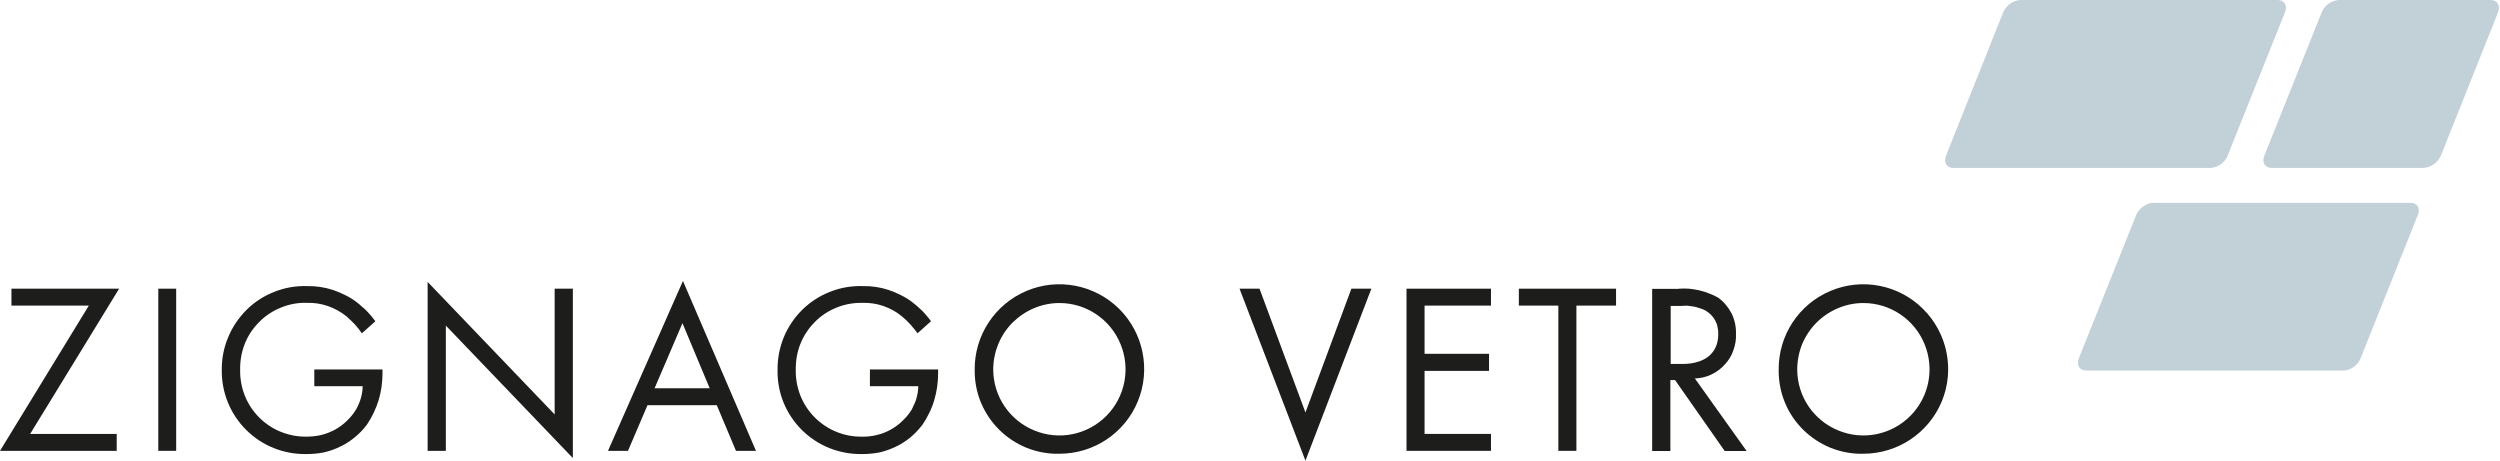
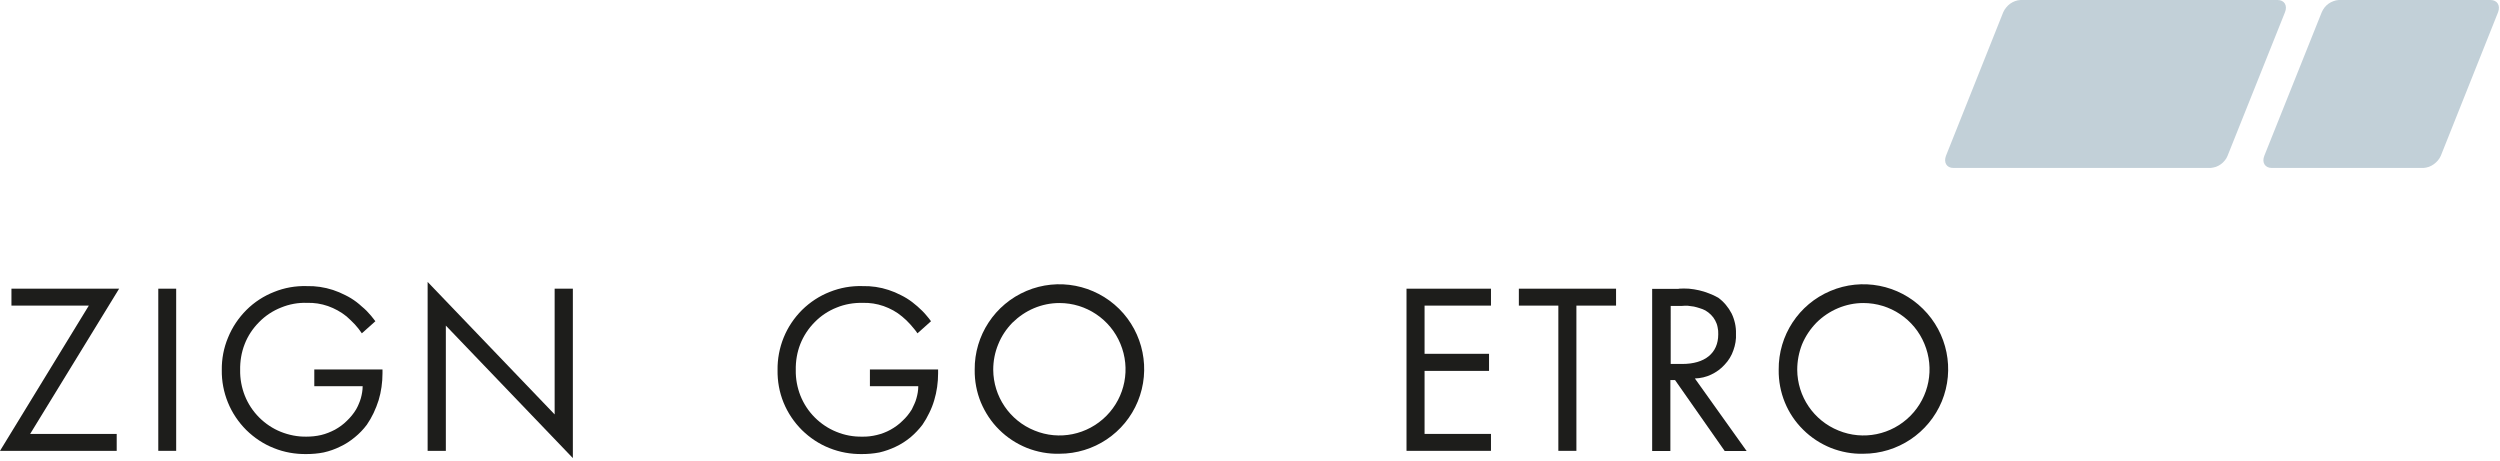
<svg xmlns="http://www.w3.org/2000/svg" version="1.2" viewBox="0 0 1551 286" width="1551" height="286">
  <style>.a{fill:#c2d0d8}.b{fill:#1d1d1b}</style>
  <path class="a" d="m1371.5 104.2h-159.6c-4.2 0-6.2-3.4-4.6-7.6l35.5-89q0.7-1.6 1.8-2.9 1.1-1.4 2.5-2.4 1.4-1 3-1.6 1.6-0.6 3.4-0.7h159.5c4.2 0 6.3 3.4 4.6 7.6l-35.6 89q-0.6 1.6-1.7 2.9-1.1 1.4-2.5 2.4-1.4 1-3 1.6-1.6 0.5-3.3 0.7z" />
-   <path class="a" d="m1454 229.9h-159.6c-4.2 0-6.3-3.4-4.7-7.6l35.6-88.9q0.7-1.6 1.8-3 1.1-1.3 2.5-2.3 1.4-1 3-1.6 1.6-0.6 3.3-0.7h159.6c4.2 0 6.3 3.4 4.5 7.6l-35.5 88.9q-0.7 1.6-1.7 3-1.1 1.3-2.5 2.3-1.4 1-3 1.6-1.6 0.6-3.3 0.7z" />
  <path class="a" d="m1503.5 104.2h-94.1c-4.2 0-6.3-3.4-4.6-7.6l35.6-89q0.7-1.6 1.7-2.9 1.1-1.4 2.5-2.4 1.4-1 3.1-1.6 1.6-0.6 3.3-0.7h94.1c4.2 0 6.3 3.4 4.7 7.6l-35.5 89q-0.7 1.6-1.8 2.9-1.2 1.4-2.6 2.4-1.4 1-3 1.6-1.7 0.6-3.4 0.7z" />
  <path class="b" d="m7.1 179.1v10.5h48l-55.1 90.1h72.4v-10.5h-53.7l55.2-90.1z" />
  <path class="b" d="m109.3 179.1v100.6h-11.1v-100.6z" />
  <path class="b" d="m195.1 229.2h42.2v2.4q0 4.3-0.6 8.5-0.6 4.2-1.8 8.2-1.3 4.1-3.1 7.9-1.8 3.8-4.2 7.3-3.3 4.4-7.5 7.8c-2.8 2.3-5.8 4.3-9.1 5.8q-4.8 2.4-10.2 3.6c-3.5 0.7-7.1 1-10.7 1-6.9 0.1-13.8-1.1-20.2-3.7-6.4-2.5-12.2-6.4-17.1-11.2-4.9-4.9-8.8-10.7-11.4-17.1-2.6-6.4-3.9-13.2-3.8-20.1-0.1-6.9 1.2-13.8 3.9-20.2 2.6-6.4 6.5-12.2 11.4-17.1 4.9-4.9 10.8-8.7 17.2-11.2 6.4-2.6 13.3-3.8 20.2-3.6q4.2-0.1 8.2 0.5 4.1 0.6 8.1 1.9 3.9 1.3 7.6 3.2 3.7 1.8 7 4.3 1.7 1.3 3.2 2.7 1.6 1.3 3.1 2.8 1.4 1.5 2.8 3.1 1.3 1.6 2.6 3.3l-8.4 7.5q-1-1.5-2.1-2.9-1.1-1.4-2.3-2.7-1.2-1.3-2.5-2.5-1.3-1.2-2.6-2.4-2.6-2.1-5.5-3.7-2.9-1.6-6-2.7-3.2-1.1-6.4-1.6-3.3-0.5-6.6-0.4c-5.5-0.2-11 0.8-16.1 2.9-5.1 2-9.8 5.1-13.6 9-3.9 3.9-7 8.5-9 13.7-2 5.1-2.9 10.6-2.8 16.1-0.1 5.4 0.9 10.8 2.9 15.9 2 5 5 9.6 8.9 13.5 3.8 3.8 8.4 6.9 13.4 8.9 5 2 10.4 3.1 15.9 3 3.1 0 6.1-0.3 9.1-1 3-0.7 5.9-1.9 8.6-3.3 2.7-1.5 5.2-3.3 7.4-5.5 2.2-2.1 4.2-4.5 5.8-7.2q0.9-1.6 1.6-3.3 0.8-1.8 1.3-3.6 0.5-1.8 0.8-3.7 0.3-1.8 0.3-3.7h-30v-10.4z" />
  <path class="b" d="m265.3 279.7v-104.8l78.8 82.2v-78h11.3v105.1l-78.8-82.2v77.7z" />
-   <path fill-rule="evenodd" class="b" d="m444.7 251.4h-43l-12.1 28.3h-12.4l46.5-105.4 45.3 105.4h-12.4zm-4.4-10.5l-16.9-40.4-17.3 40.4z" />
  <path class="b" d="m539.8 229.2h42.2v2.4q0 4.3-0.6 8.5-0.6 4.2-1.8 8.2-1.2 4.1-3.1 7.9-1.8 3.8-4.2 7.3c-2.2 2.9-4.7 5.5-7.4 7.8-2.8 2.3-5.9 4.3-9.1 5.8q-5 2.4-10.2 3.6c-3.6 0.7-7.2 1-10.8 1-6.9 0.1-13.7-1.1-20.2-3.7-6.4-2.5-12.2-6.4-17.1-11.2-4.9-4.9-8.8-10.7-11.4-17.1-2.6-6.4-3.8-13.2-3.7-20.1-0.1-6.9 1.2-13.8 3.8-20.2 2.6-6.4 6.5-12.2 11.4-17.1 5-4.9 10.8-8.7 17.2-11.2 6.5-2.6 13.3-3.8 20.3-3.6q4.1-0.1 8.2 0.5 4.1 0.6 8 1.9 4 1.3 7.6 3.2 3.7 1.8 7 4.3 1.7 1.3 3.3 2.7 1.5 1.3 3 2.8 1.5 1.5 2.8 3.1 1.4 1.6 2.6 3.3l-8.4 7.5q-1-1.5-2.1-2.8-1.1-1.4-2.3-2.7-1.2-1.3-2.5-2.6-1.3-1.2-2.6-2.3-2.6-2.2-5.5-3.8-2.9-1.6-6-2.7-3.2-1.1-6.4-1.6-3.3-0.5-6.6-0.4c-5.5-0.1-11 0.8-16.1 2.9-5.1 2-9.8 5.1-13.6 9-3.9 3.9-7 8.6-9 13.7-2 5.1-2.9 10.6-2.8 16.1-0.1 5.4 0.9 10.8 2.9 15.9 2 5 5 9.6 8.9 13.5 3.8 3.8 8.4 6.9 13.4 8.9 5.1 2.1 10.5 3.1 15.9 3 3.1 0.1 6.2-0.3 9.1-1 3-0.7 5.9-1.8 8.6-3.3 2.7-1.5 5.2-3.3 7.4-5.5 2.3-2.1 4.2-4.5 5.8-7.1q0.9-1.7 1.6-3.4 0.8-1.7 1.3-3.6 0.5-1.8 0.8-3.6 0.3-1.9 0.3-3.8h-30v-10.4z" />
  <path fill-rule="evenodd" class="b" d="m604.7 229.4c-0.2-21.3 12.5-40.6 32.1-48.9 19.6-8.3 42.3-3.9 57.5 11.1 15.1 15 19.7 37.7 11.6 57.4-8.1 19.7-27.3 32.5-48.6 32.5-7 0.2-13.8-1.1-20.2-3.6-6.4-2.6-12.3-6.4-17.2-11.3-4.9-4.8-8.7-10.6-11.4-17-2.6-6.4-3.9-13.2-3.8-20.2zm11.5 0c0.1 16.6 10.2 31.5 25.6 37.7 15.3 6.3 32.9 2.7 44.6-9.1 11.7-11.8 15.1-29.4 8.7-44.7-6.3-15.3-21.3-25.3-37.8-25.3-5.5 0-10.8 1.1-15.8 3.2-5 2.1-9.5 5.2-13.4 9-3.8 3.9-6.8 8.4-8.8 13.4-2.1 5.1-3.1 10.4-3.1 15.8z" />
-   <path class="b" d="m781.4 179.1l28.5 76.8 28.5-76.8h12.4l-40.9 106.7-40.9-106.7z" />
  <path class="b" d="m925 189.6h-41.2v29.9h40v10.6h-40v39.1h41.2v10.5h-52.4v-100.6h52.4z" />
  <path class="b" d="m978 189.6v90.1h-11.2v-90.1h-24.5v-10.5h60.3v10.5z" />
  <path fill-rule="evenodd" class="b" d="m1041.5 179.1q3.1-0.2 6.3 0 3.2 0.3 6.3 1 3.1 0.7 6.1 1.9 3 1.1 5.8 2.7 2.6 1.9 4.7 4.4 2.1 2.5 3.6 5.4 1.4 2.9 2.1 6.1 0.7 3.2 0.6 6.4c0.2 3.5-0.4 7-1.6 10.3-1.1 3.3-3 6.4-5.4 8.9-2.3 2.6-5.2 4.7-8.4 6.2-3.1 1.5-6.6 2.3-10.1 2.4l32.1 45h-13.6l-30.8-44h-2.9v44h-11.3v-100.6h16.5zm-5 46.7h7.2c13.9 0 22.3-6.6 22.3-18.4q0.1-2.2-0.4-4.4-0.4-2.2-1.5-4.2-1-1.9-2.6-3.5-1.6-1.6-3.5-2.7-1.7-0.9-3.5-1.4-1.8-0.6-3.6-1-1.9-0.3-3.7-0.5-1.9-0.1-3.8 0.1h-6.9z" />
  <path fill-rule="evenodd" class="b" d="m1103.5 229.4c-0.2-21.3 12.4-40.6 32.1-48.9 19.6-8.3 42.3-3.9 57.4 11.1 15.2 15 19.8 37.7 11.7 57.4-8.2 19.7-27.4 32.5-48.7 32.5-6.9 0.2-13.7-1.1-20.1-3.6-6.4-2.6-12.3-6.4-17.2-11.3-4.9-4.8-8.8-10.6-11.4-17-2.6-6.4-3.9-13.2-3.8-20.2zm11.5 0c0.1 16.6 10.2 31.5 25.6 37.7 15.3 6.3 32.9 2.7 44.6-9.1 11.7-11.8 15.1-29.4 8.7-44.7-6.3-15.3-21.3-25.3-37.9-25.3-5.4 0-10.7 1.1-15.7 3.2-5 2.1-9.6 5.2-13.4 9-3.8 3.9-6.8 8.4-8.9 13.4-2 5.1-3 10.4-3 15.8z" />
</svg>